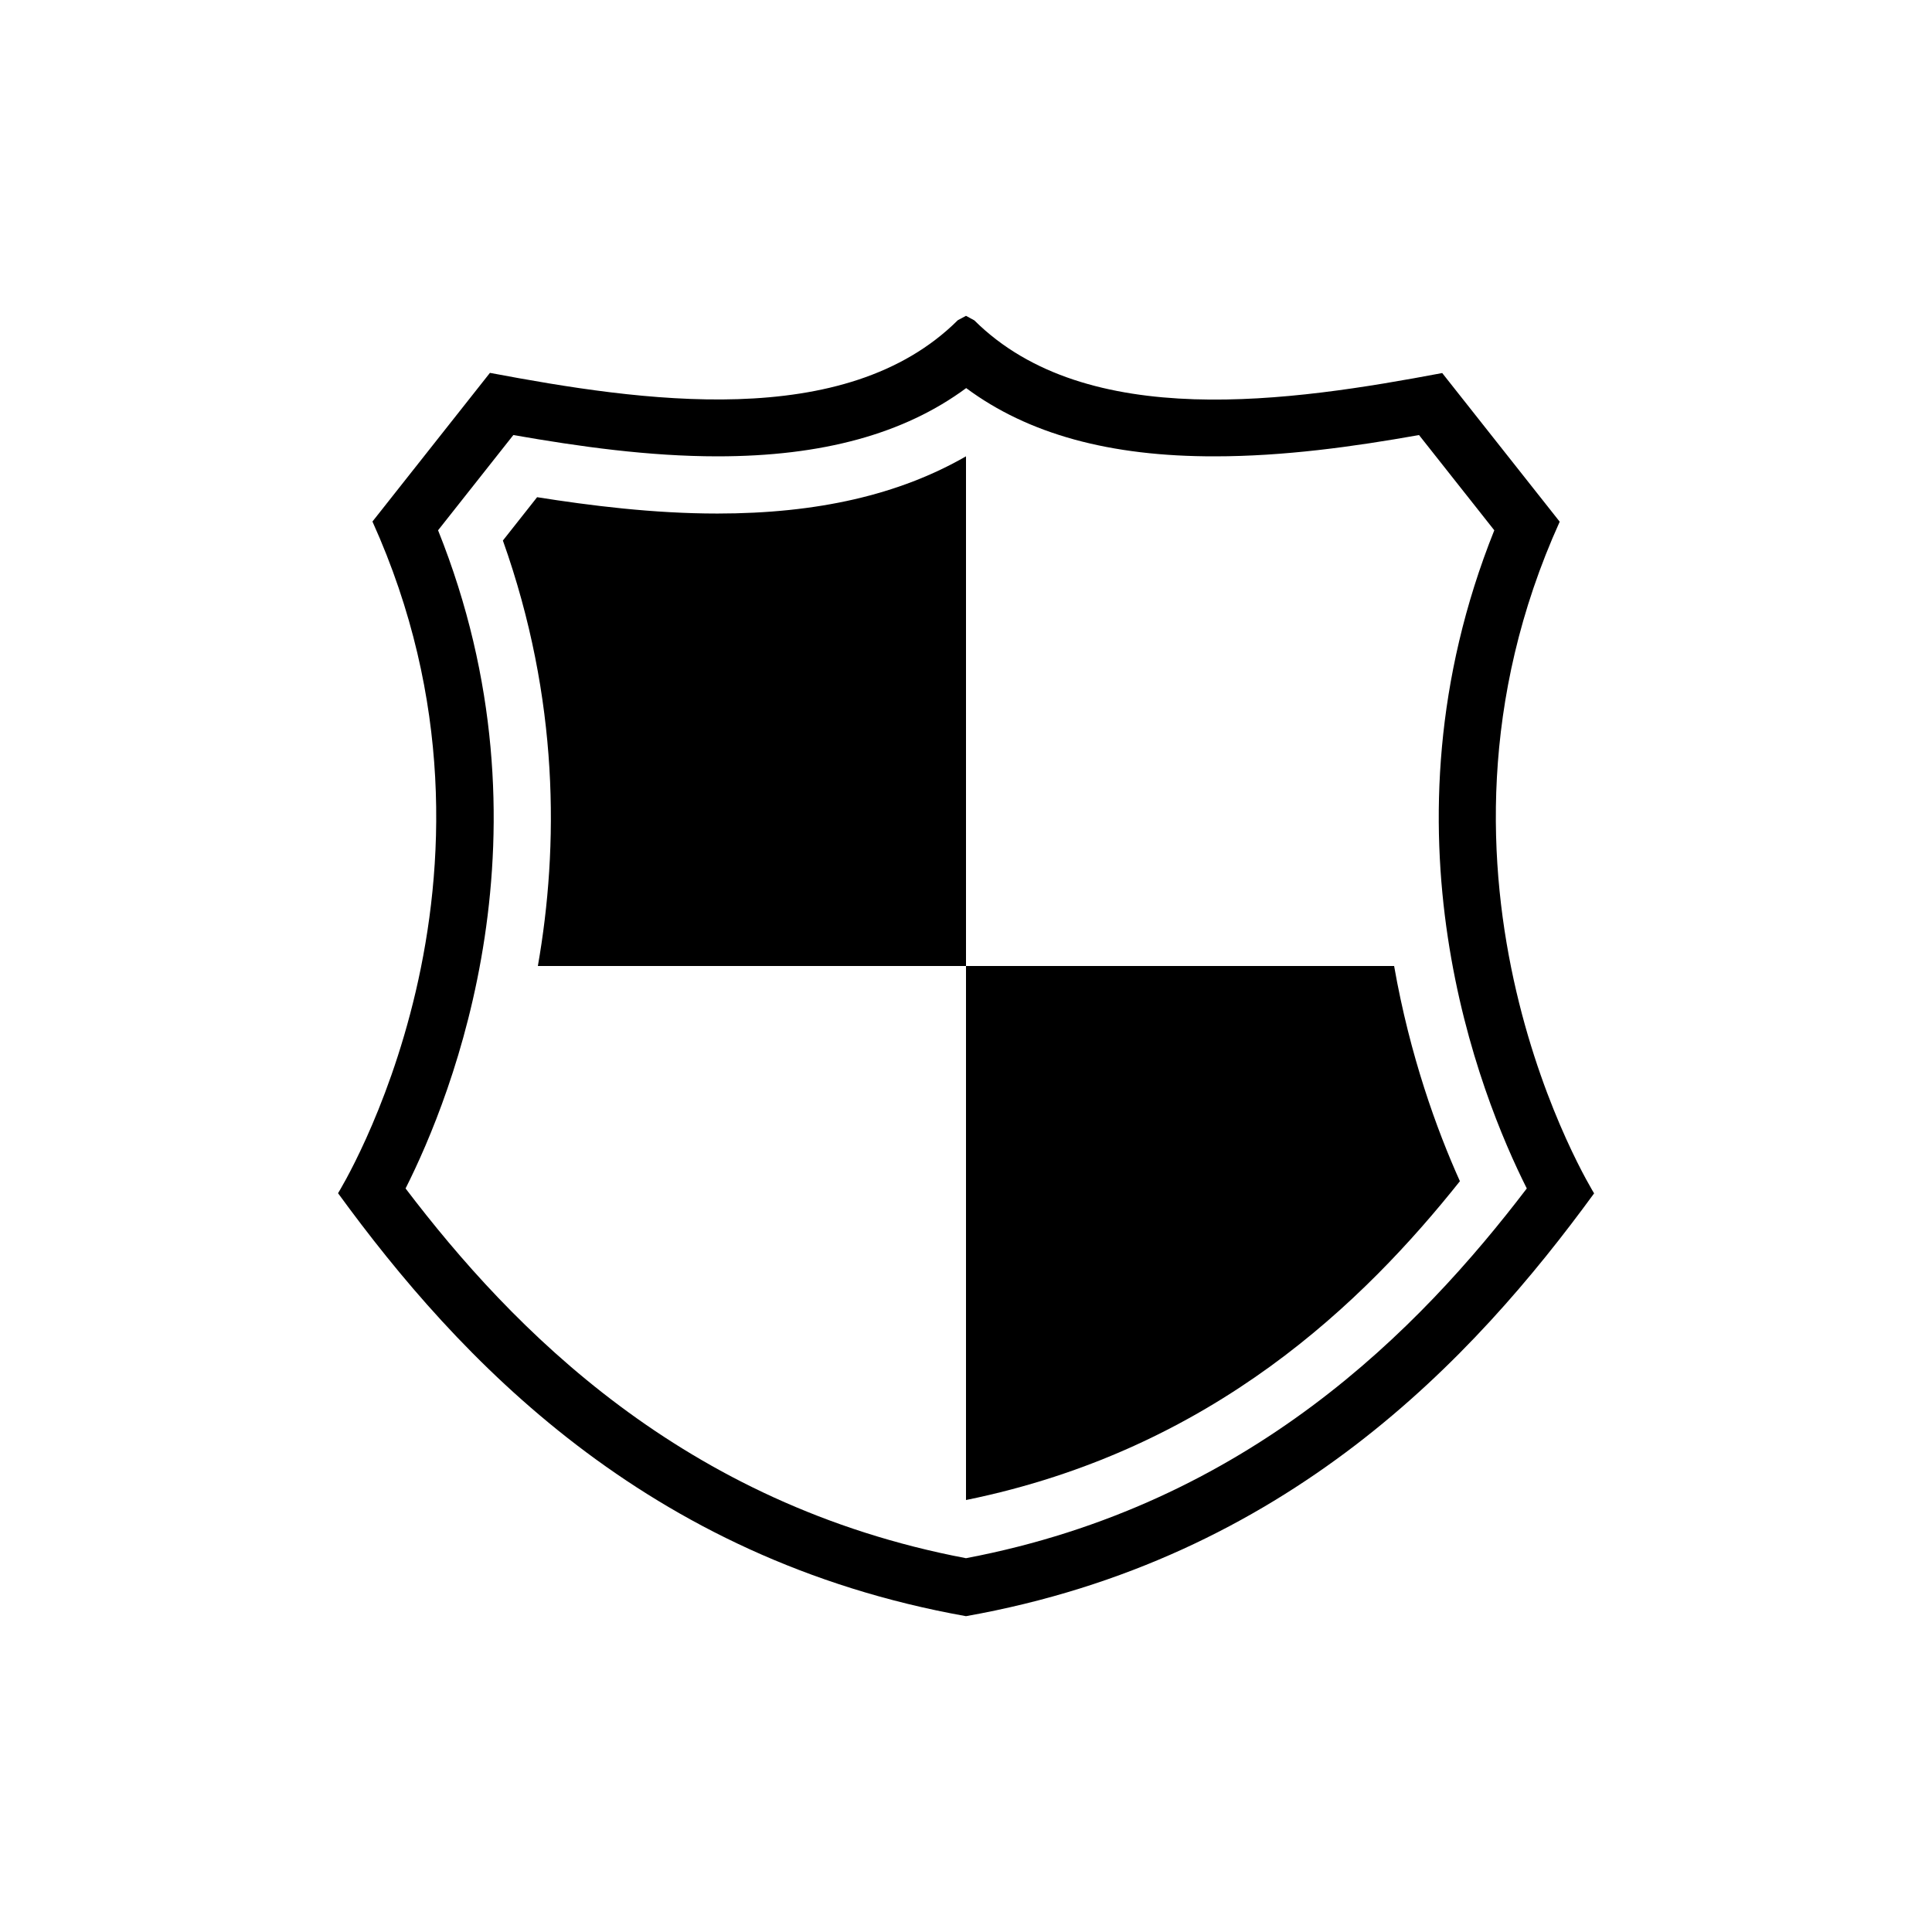
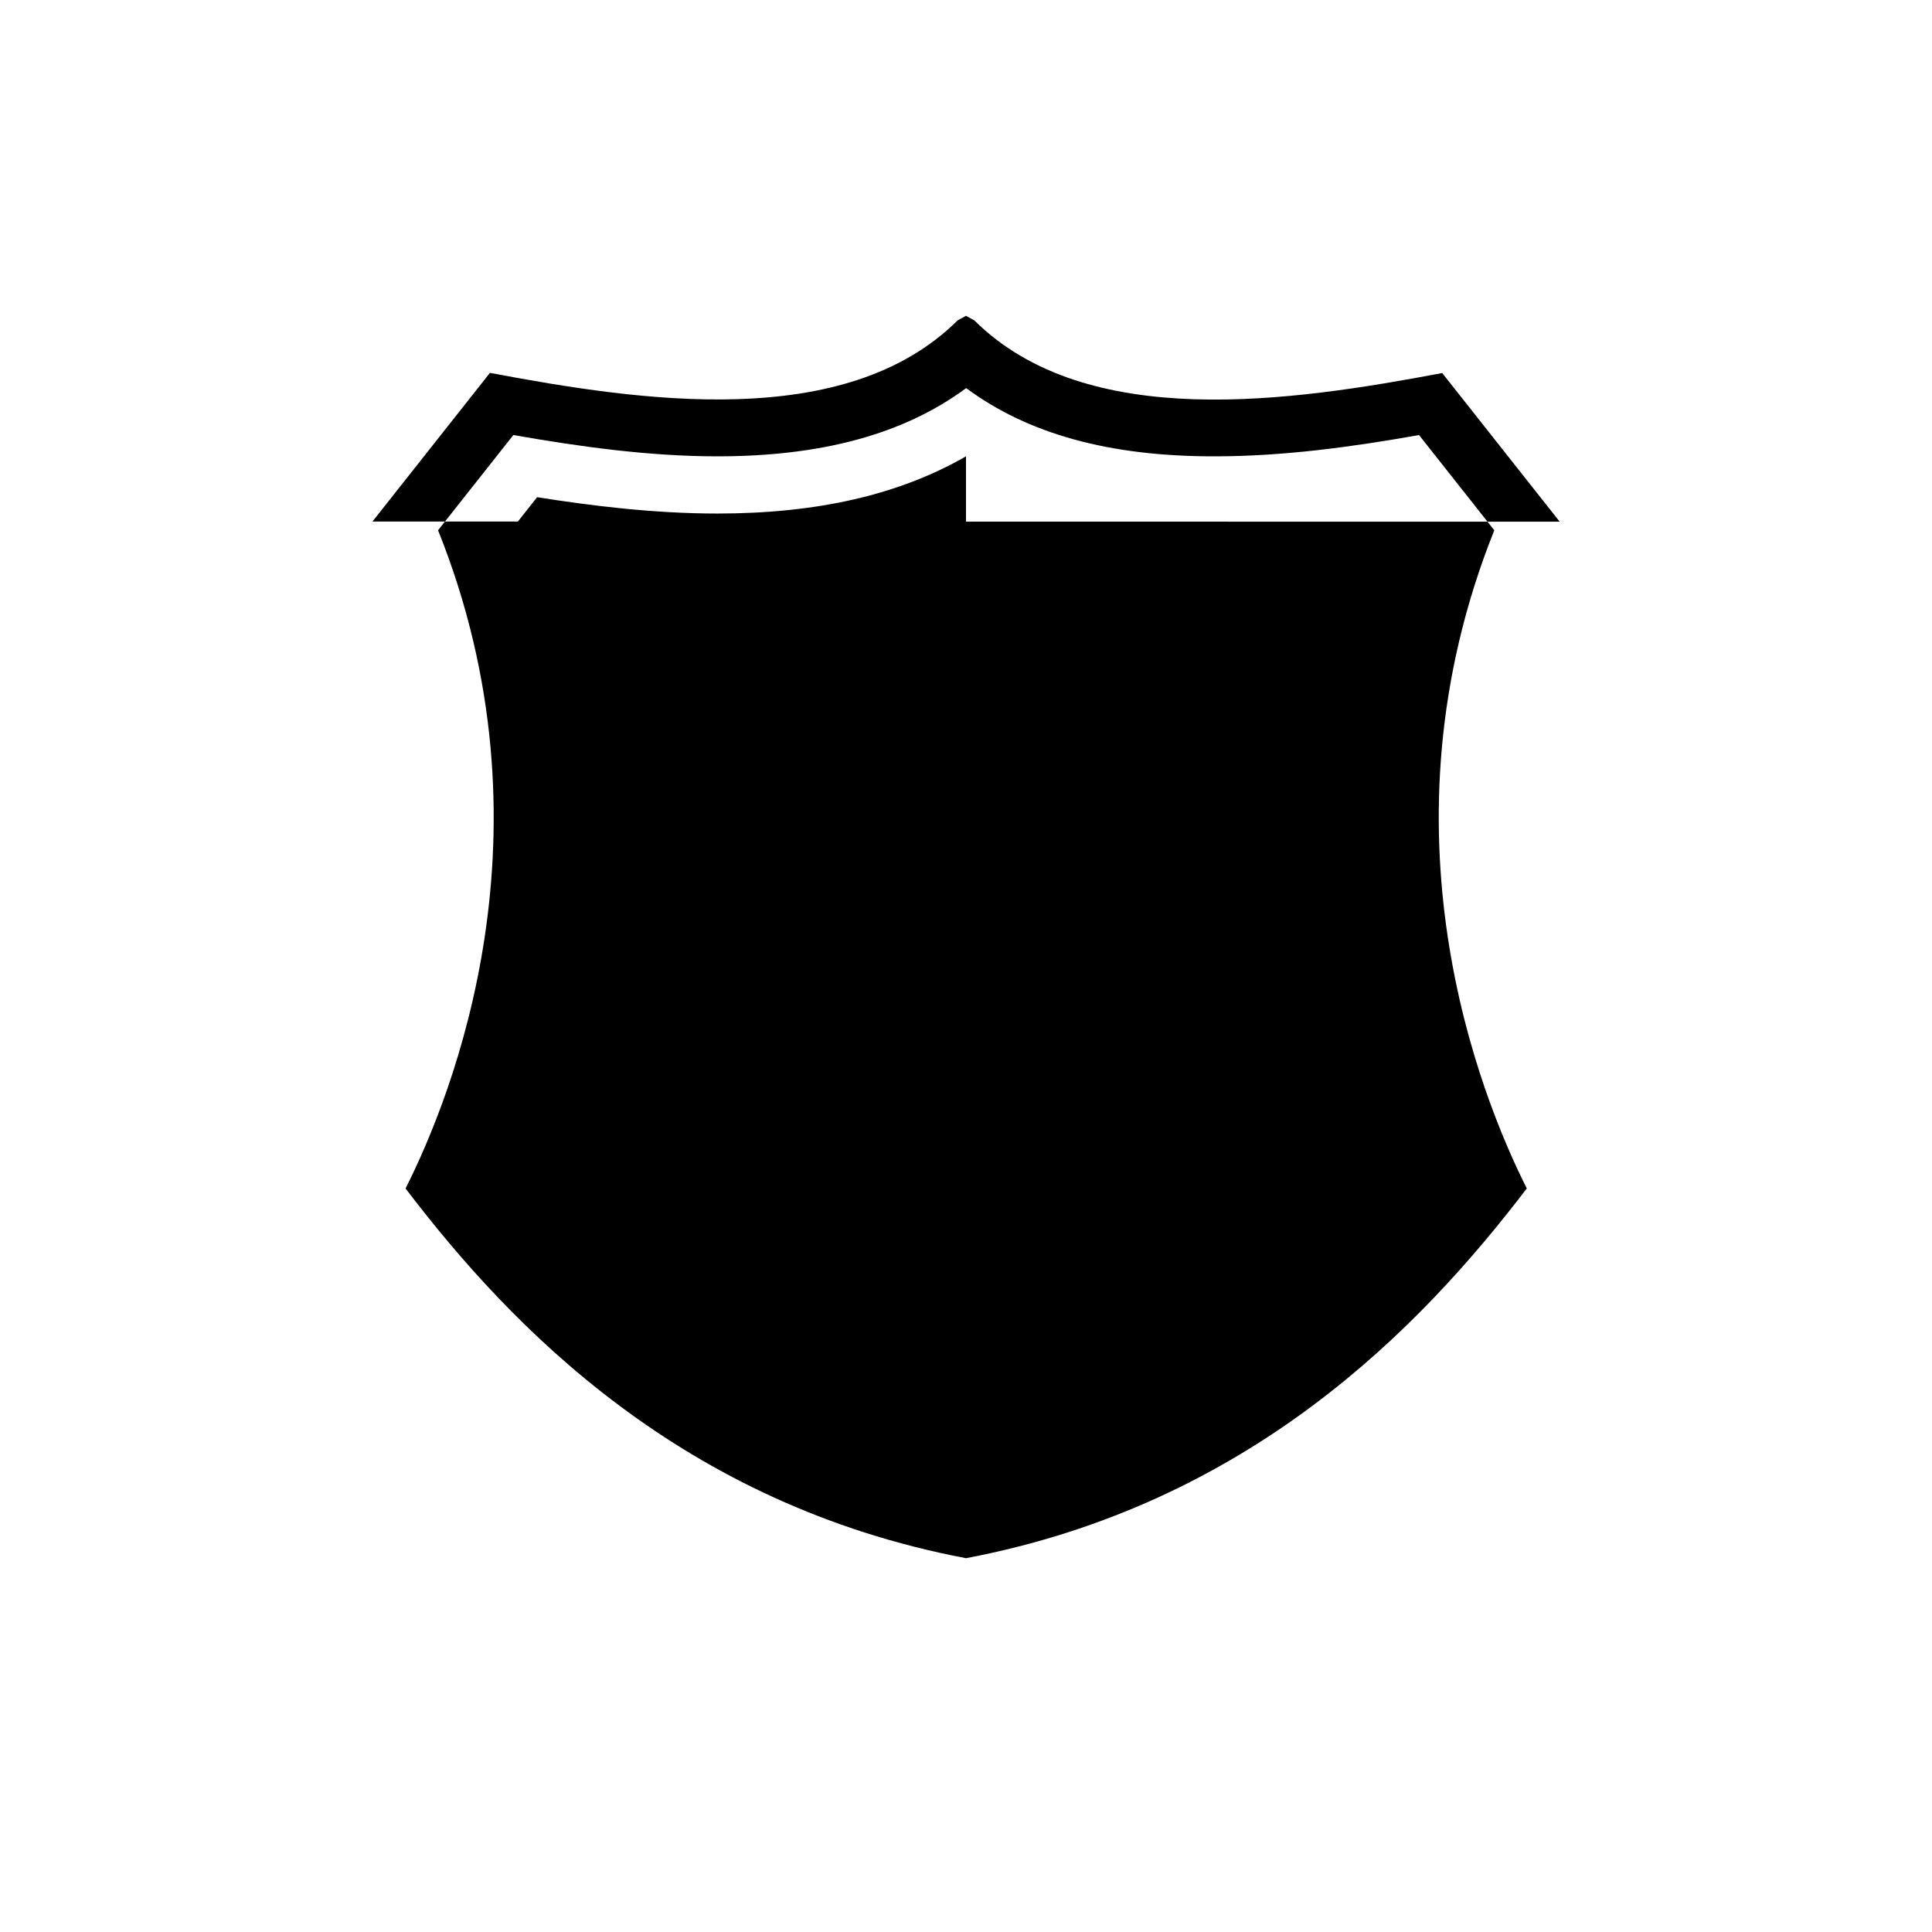
<svg xmlns="http://www.w3.org/2000/svg" fill="#000000" width="800px" height="800px" version="1.1" viewBox="144 144 512 512">
  <g>
-     <path d="m557.34 282.26-31.137-39.398c-39.852 7.508-94.16 15.668-123.99-13.957l-2.215-1.207-2.168 1.16c-29.824 29.676-84.137 21.461-123.99 13.957l-31.137 39.398c42.773 94.664-9.117 178-9.117 178 31.891 43.777 81.414 96.93 166.41 112.09 84.992-15.113 134.52-68.266 166.46-112.05 0-0.051-51.941-83.379-9.117-178zm-157.34 274.68c-75.07-14.258-120.26-60.809-148.52-97.988 12.395-24.586 40.605-94.664 8.613-174.42l19.949-25.242c17.531 3.074 35.922 5.644 54.109 5.644 27.762 0 49.473-5.945 65.898-18.086 16.426 12.191 38.09 18.137 65.898 18.086 18.188 0 36.578-2.519 54.109-5.644l19.949 25.242c-31.941 79.703-3.777 149.78 8.613 174.42-28.359 37.18-73.551 83.73-148.62 97.988z" />
+     <path d="m557.34 282.26-31.137-39.398c-39.852 7.508-94.16 15.668-123.99-13.957l-2.215-1.207-2.168 1.16c-29.824 29.676-84.137 21.461-123.99 13.957l-31.137 39.398zm-157.34 274.68c-75.07-14.258-120.26-60.809-148.52-97.988 12.395-24.586 40.605-94.664 8.613-174.42l19.949-25.242c17.531 3.074 35.922 5.644 54.109 5.644 27.762 0 49.473-5.945 65.898-18.086 16.426 12.191 38.09 18.137 65.898 18.086 18.188 0 36.578-2.519 54.109-5.644l19.949 25.242c-31.941 79.703-3.777 149.78 8.613 174.42-28.359 37.18-73.551 83.73-148.62 97.988z" />
    <path d="m400 264.93c-17.684 10.176-39.348 15.164-65.898 15.164-17.027 0-33.754-2.117-47.762-4.332l-9.07 11.488c14.965 42.066 14.812 81.113 9.27 112.75h113.46z" />
-     <path d="m513.46 400h-113.46v141.52c65.598-13.352 105.65-52.801 130.89-84.488-6.098-13.555-13.254-33.203-17.434-57.031z" />
  </g>
</svg>